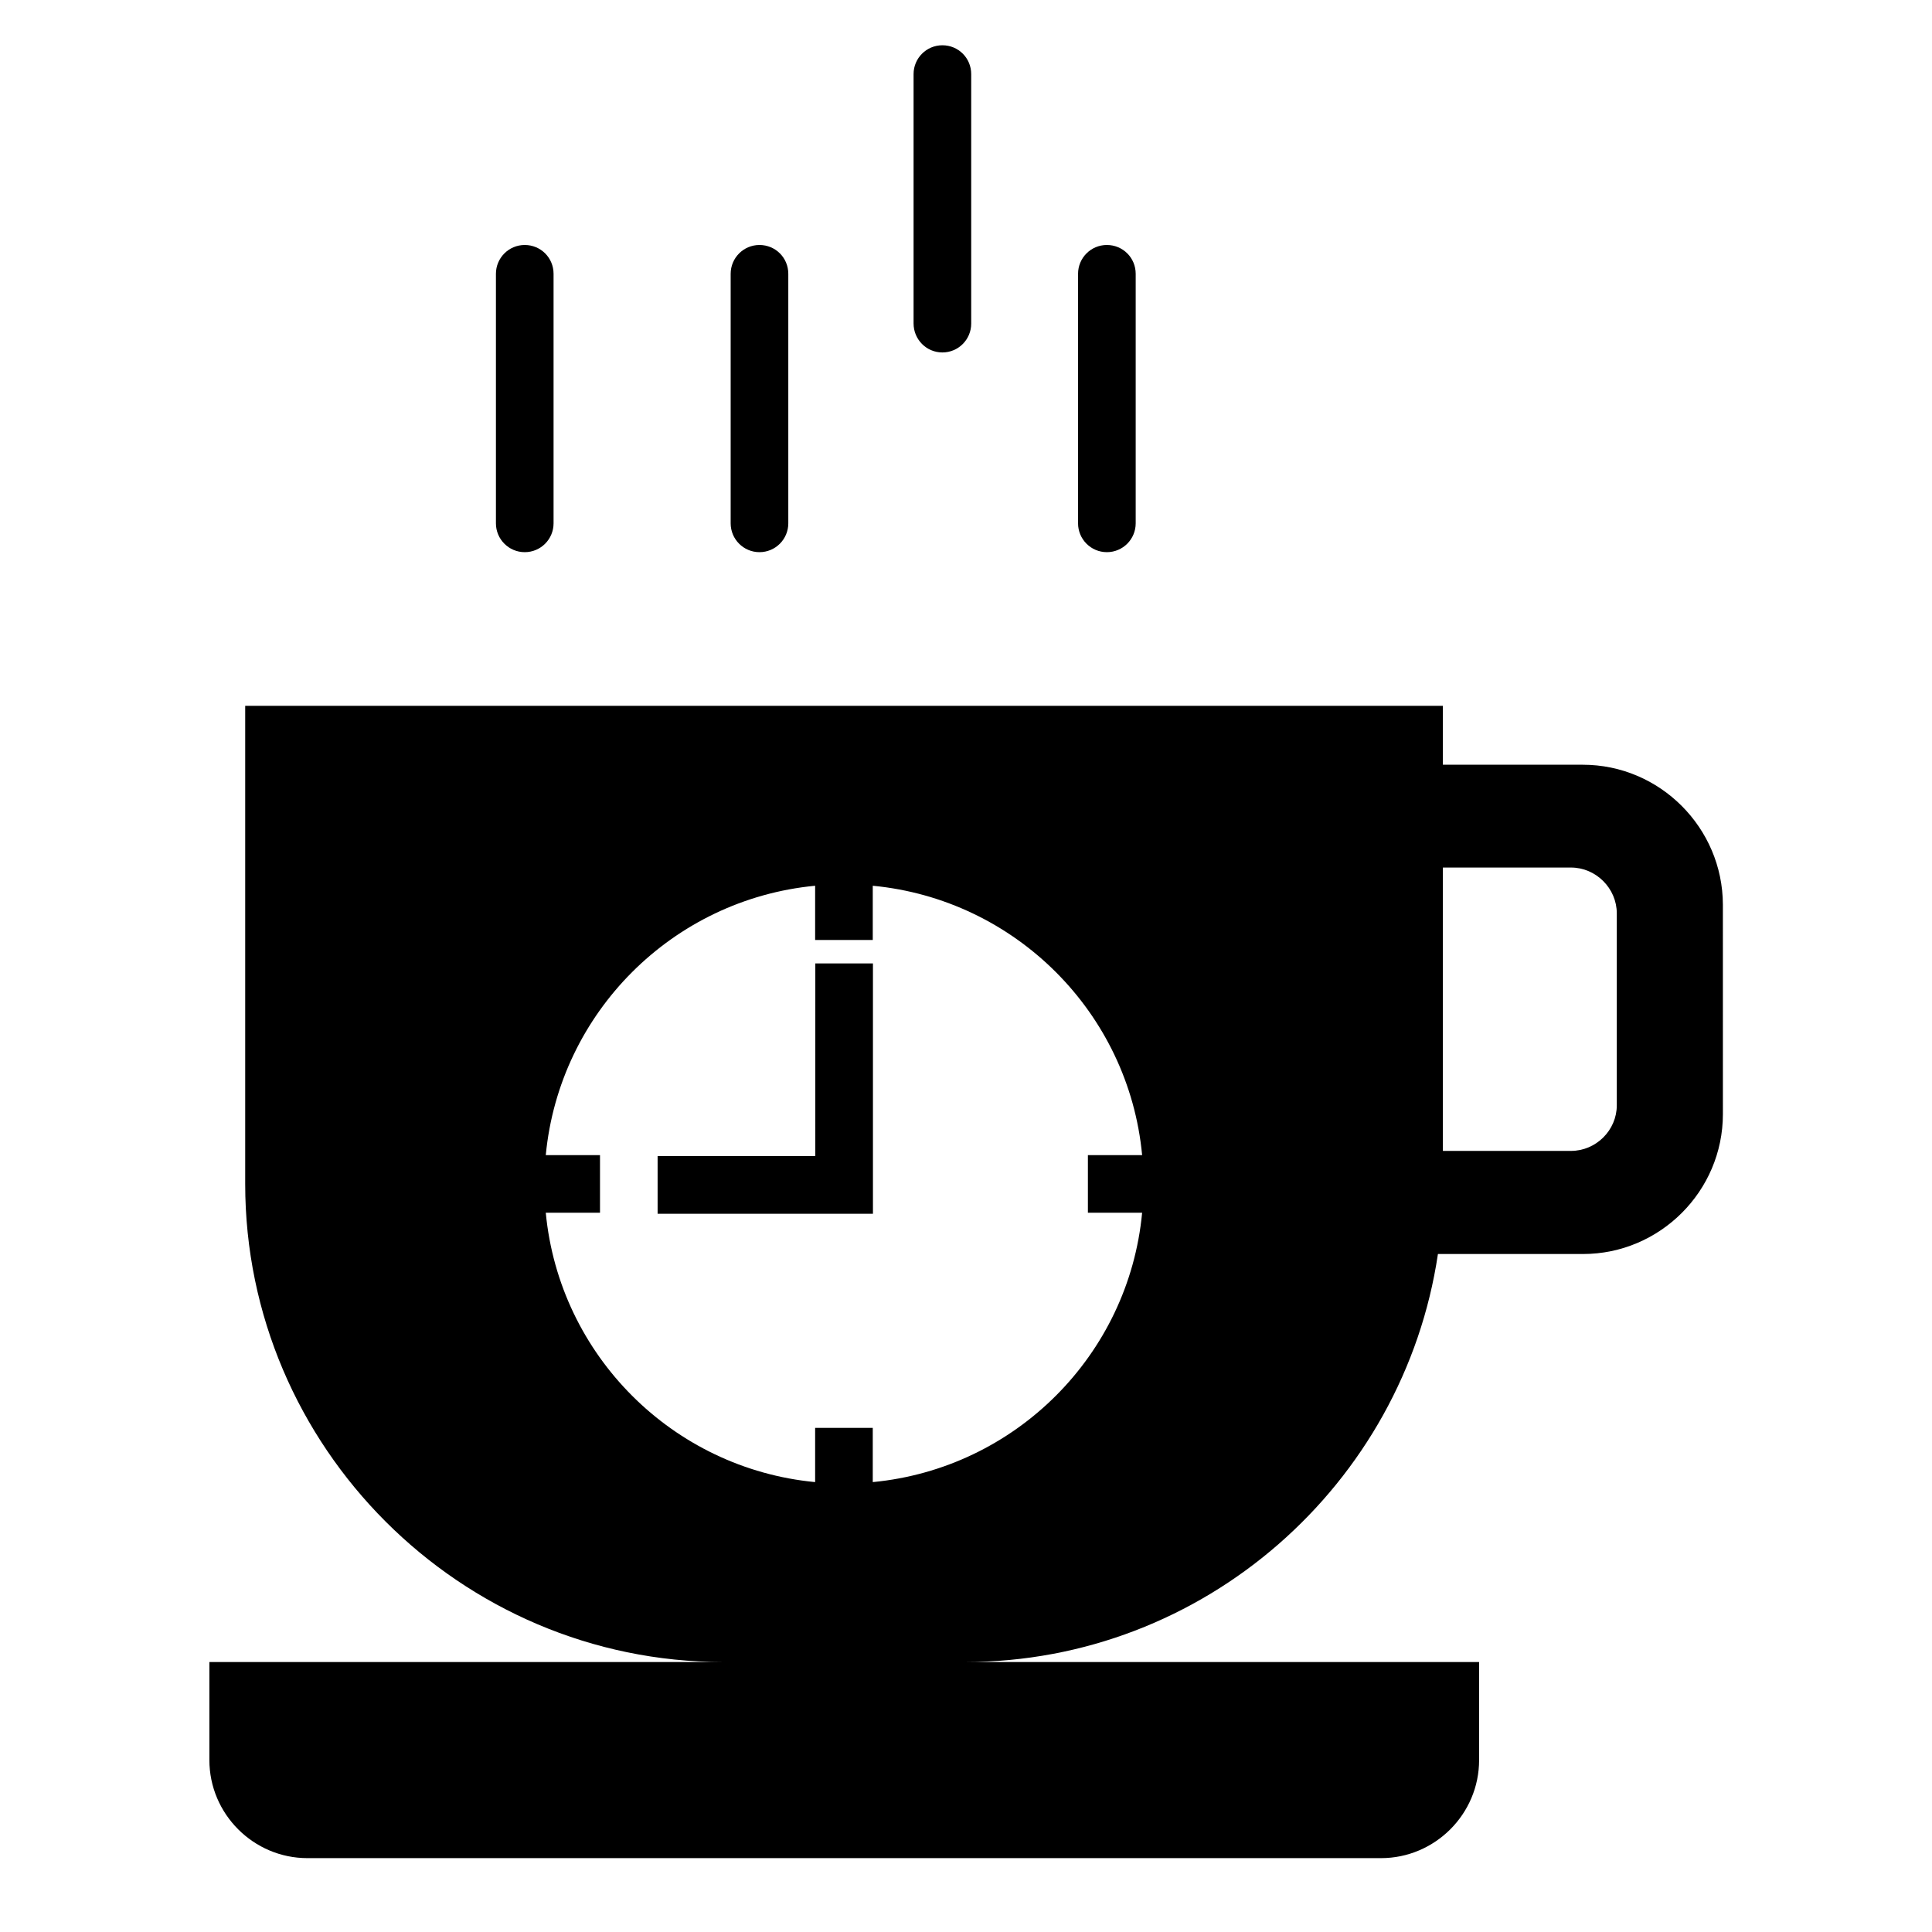
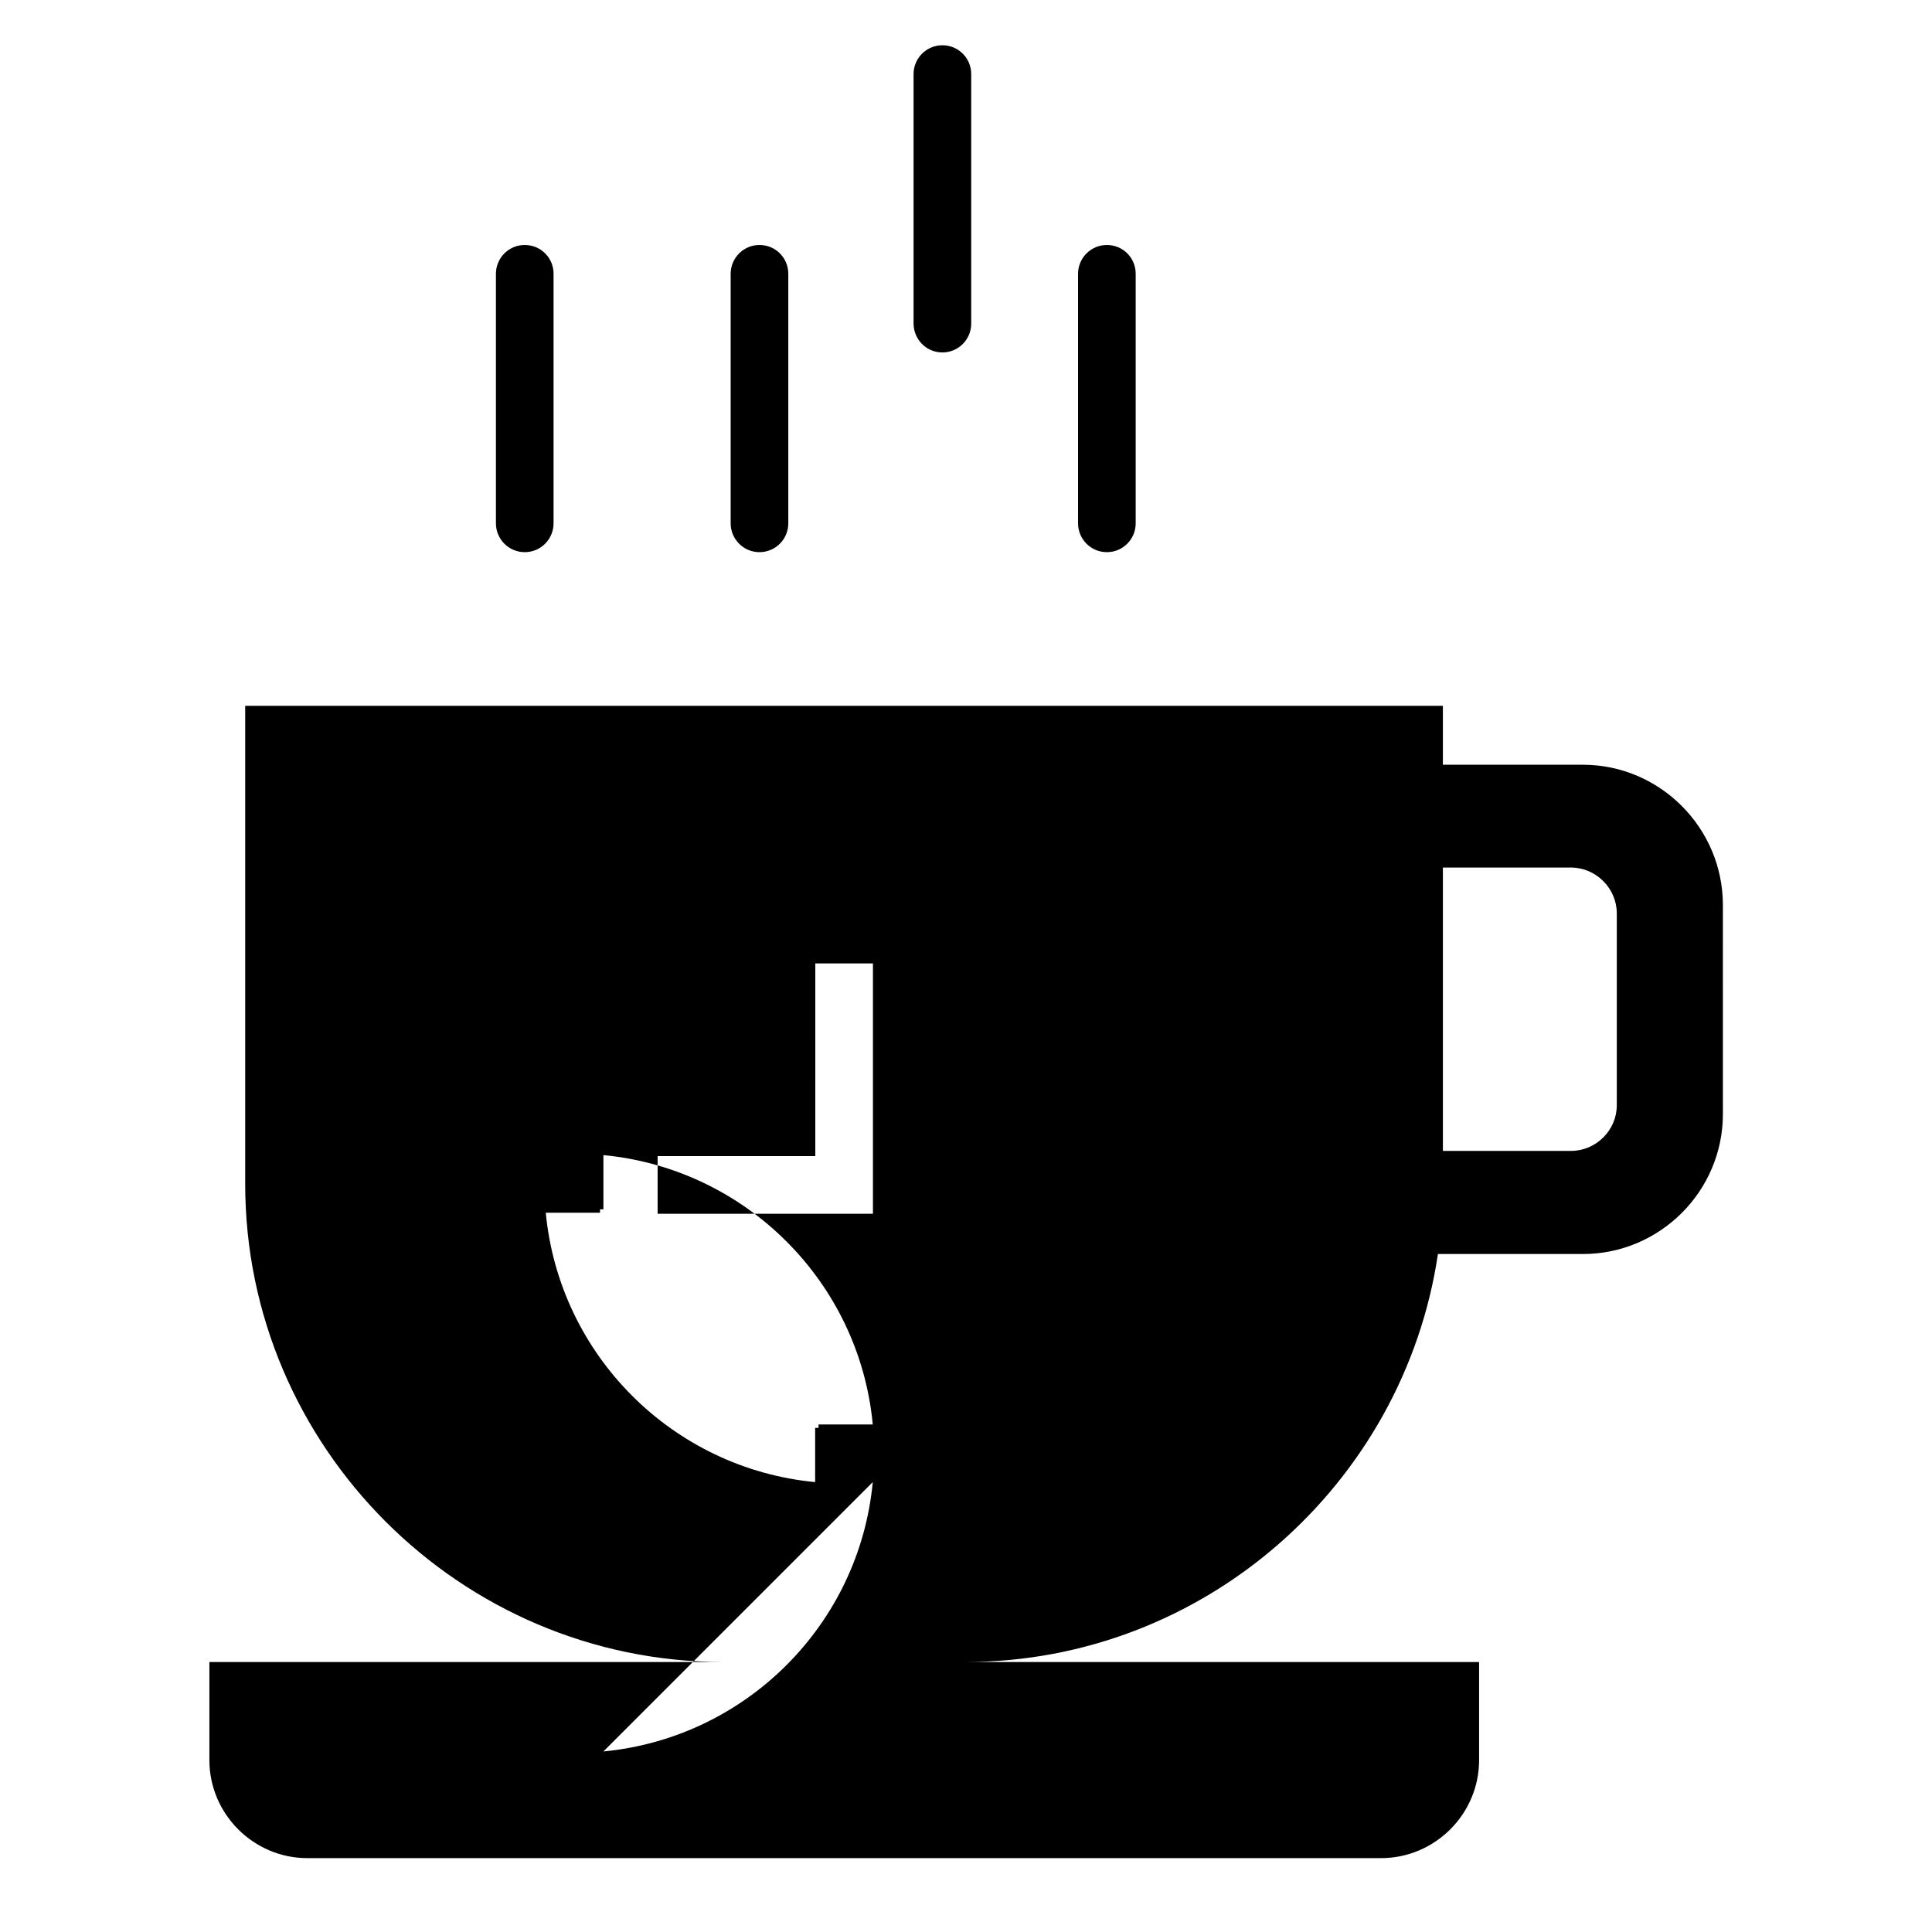
<svg xmlns="http://www.w3.org/2000/svg" fill="#000000" width="800px" height="800px" version="1.1" viewBox="144 144 512 512">
-   <path d="m563.45 346.65h-37.07v-15.594h-317.4v126.7c0 69.684 57.012 126.7 126.7 126.7h-136.19v25.984c0 14.266 11.668 25.984 25.984 25.984h284.52c14.266 0 25.984-11.668 25.984-25.984v-25.984h-136.23c63.375 0 116.25-47.145 125.32-108.13h38.449c20.363 0 37.07-16.652 37.07-37.07l-0.004-55.523c-0.051-20.367-16.703-37.07-37.121-37.07zm-195.74 31.711h-0.055 0.055zm-79.445 79.391m87.027 79.02v-14.371h-15.273v14.371c-37.758-3.606-67.777-33.621-71.383-71.383h14.371v-15.273h-14.371c3.606-37.758 33.621-67.777 71.383-71.383v14.371h15.273v-14.371c37.758 3.606 67.828 33.621 71.383 71.383h-14.371v15.273h14.371c-3.555 37.762-33.625 67.777-71.383 71.383zm71.805-78.965v0 0zm125.37-20.895c0 6.629-5.516 12.09-12.145 12.09h-33.941v-75.094h33.941c6.629 0 12.145 5.516 12.145 12.145zm-297.04-154.22v-66.133c0-4.191 3.394-7.637 7.637-7.637s7.637 3.394 7.637 7.637v66.133c0 4.191-3.394 7.637-7.637 7.637s-7.637-3.449-7.637-7.637zm62.207 0v-66.133c0-4.191 3.394-7.637 7.637-7.637 4.242 0 7.637 3.394 7.637 7.637v66.133c0 4.191-3.394 7.637-7.637 7.637-4.242 0-7.637-3.449-7.637-7.637zm92.062 0v-66.133c0-4.191 3.394-7.637 7.637-7.637 4.242 0 7.637 3.394 7.637 7.637v66.133c0 4.191-3.394 7.637-7.637 7.637-4.242 0-7.637-3.449-7.637-7.637zm-43.59-52.98v-66.078c0-4.191 3.394-7.637 7.637-7.637 4.242 0 7.637 3.394 7.637 7.637v66.133c0 4.191-3.394 7.637-7.637 7.637-4.242 0-7.637-3.449-7.637-7.691zm-26.039 169.6h15.273v66.344h-57.066v-15.273h41.789z" />
+   <path d="m563.45 346.65h-37.07v-15.594h-317.4v126.7c0 69.684 57.012 126.7 126.7 126.7h-136.19v25.984c0 14.266 11.668 25.984 25.984 25.984h284.52c14.266 0 25.984-11.668 25.984-25.984v-25.984h-136.23c63.375 0 116.25-47.145 125.32-108.13h38.449c20.363 0 37.07-16.652 37.07-37.07l-0.004-55.523c-0.051-20.367-16.703-37.07-37.121-37.07zm-195.74 31.711h-0.055 0.055zm-79.445 79.391m87.027 79.02v-14.371h-15.273v14.371c-37.758-3.606-67.777-33.621-71.383-71.383h14.371v-15.273h-14.371v14.371h15.273v-14.371c37.758 3.606 67.828 33.621 71.383 71.383h-14.371v15.273h14.371c-3.555 37.762-33.625 67.777-71.383 71.383zm71.805-78.965v0 0zm125.37-20.895c0 6.629-5.516 12.09-12.145 12.09h-33.941v-75.094h33.941c6.629 0 12.145 5.516 12.145 12.145zm-297.04-154.22v-66.133c0-4.191 3.394-7.637 7.637-7.637s7.637 3.394 7.637 7.637v66.133c0 4.191-3.394 7.637-7.637 7.637s-7.637-3.449-7.637-7.637zm62.207 0v-66.133c0-4.191 3.394-7.637 7.637-7.637 4.242 0 7.637 3.394 7.637 7.637v66.133c0 4.191-3.394 7.637-7.637 7.637-4.242 0-7.637-3.449-7.637-7.637zm92.062 0v-66.133c0-4.191 3.394-7.637 7.637-7.637 4.242 0 7.637 3.394 7.637 7.637v66.133c0 4.191-3.394 7.637-7.637 7.637-4.242 0-7.637-3.449-7.637-7.637zm-43.59-52.98v-66.078c0-4.191 3.394-7.637 7.637-7.637 4.242 0 7.637 3.394 7.637 7.637v66.133c0 4.191-3.394 7.637-7.637 7.637-4.242 0-7.637-3.449-7.637-7.691zm-26.039 169.6h15.273v66.344h-57.066v-15.273h41.789z" />
</svg>